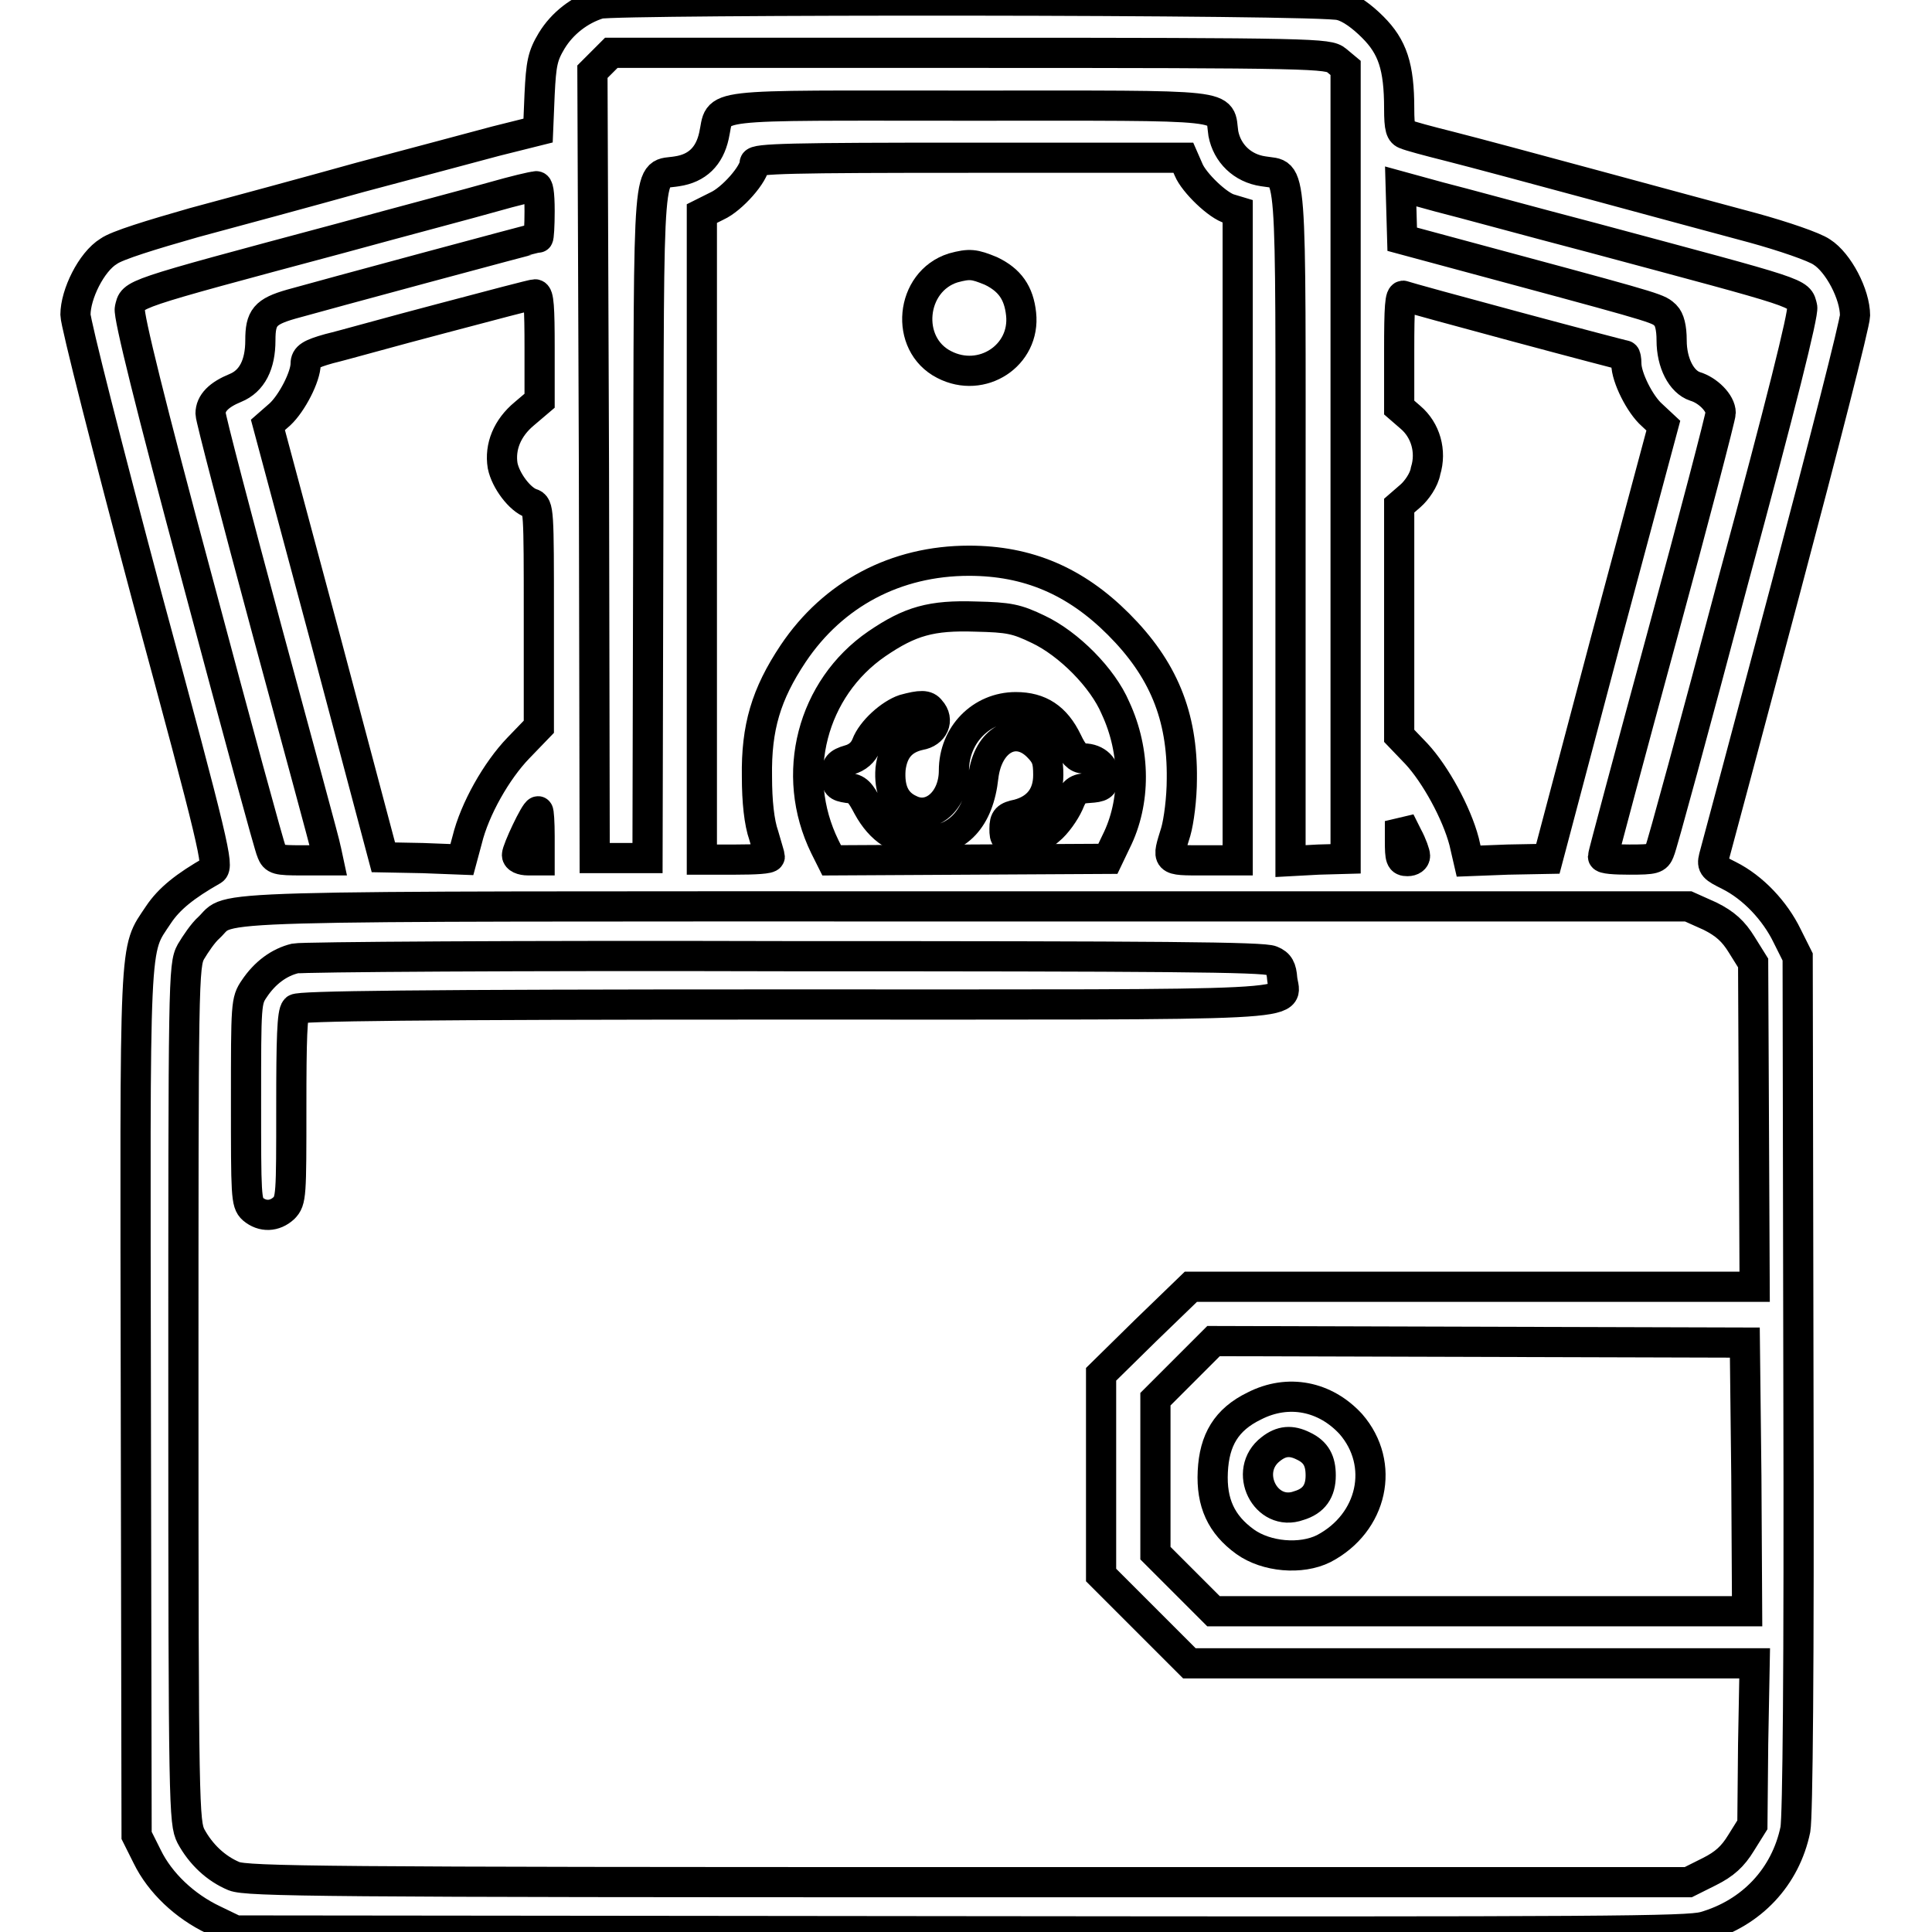
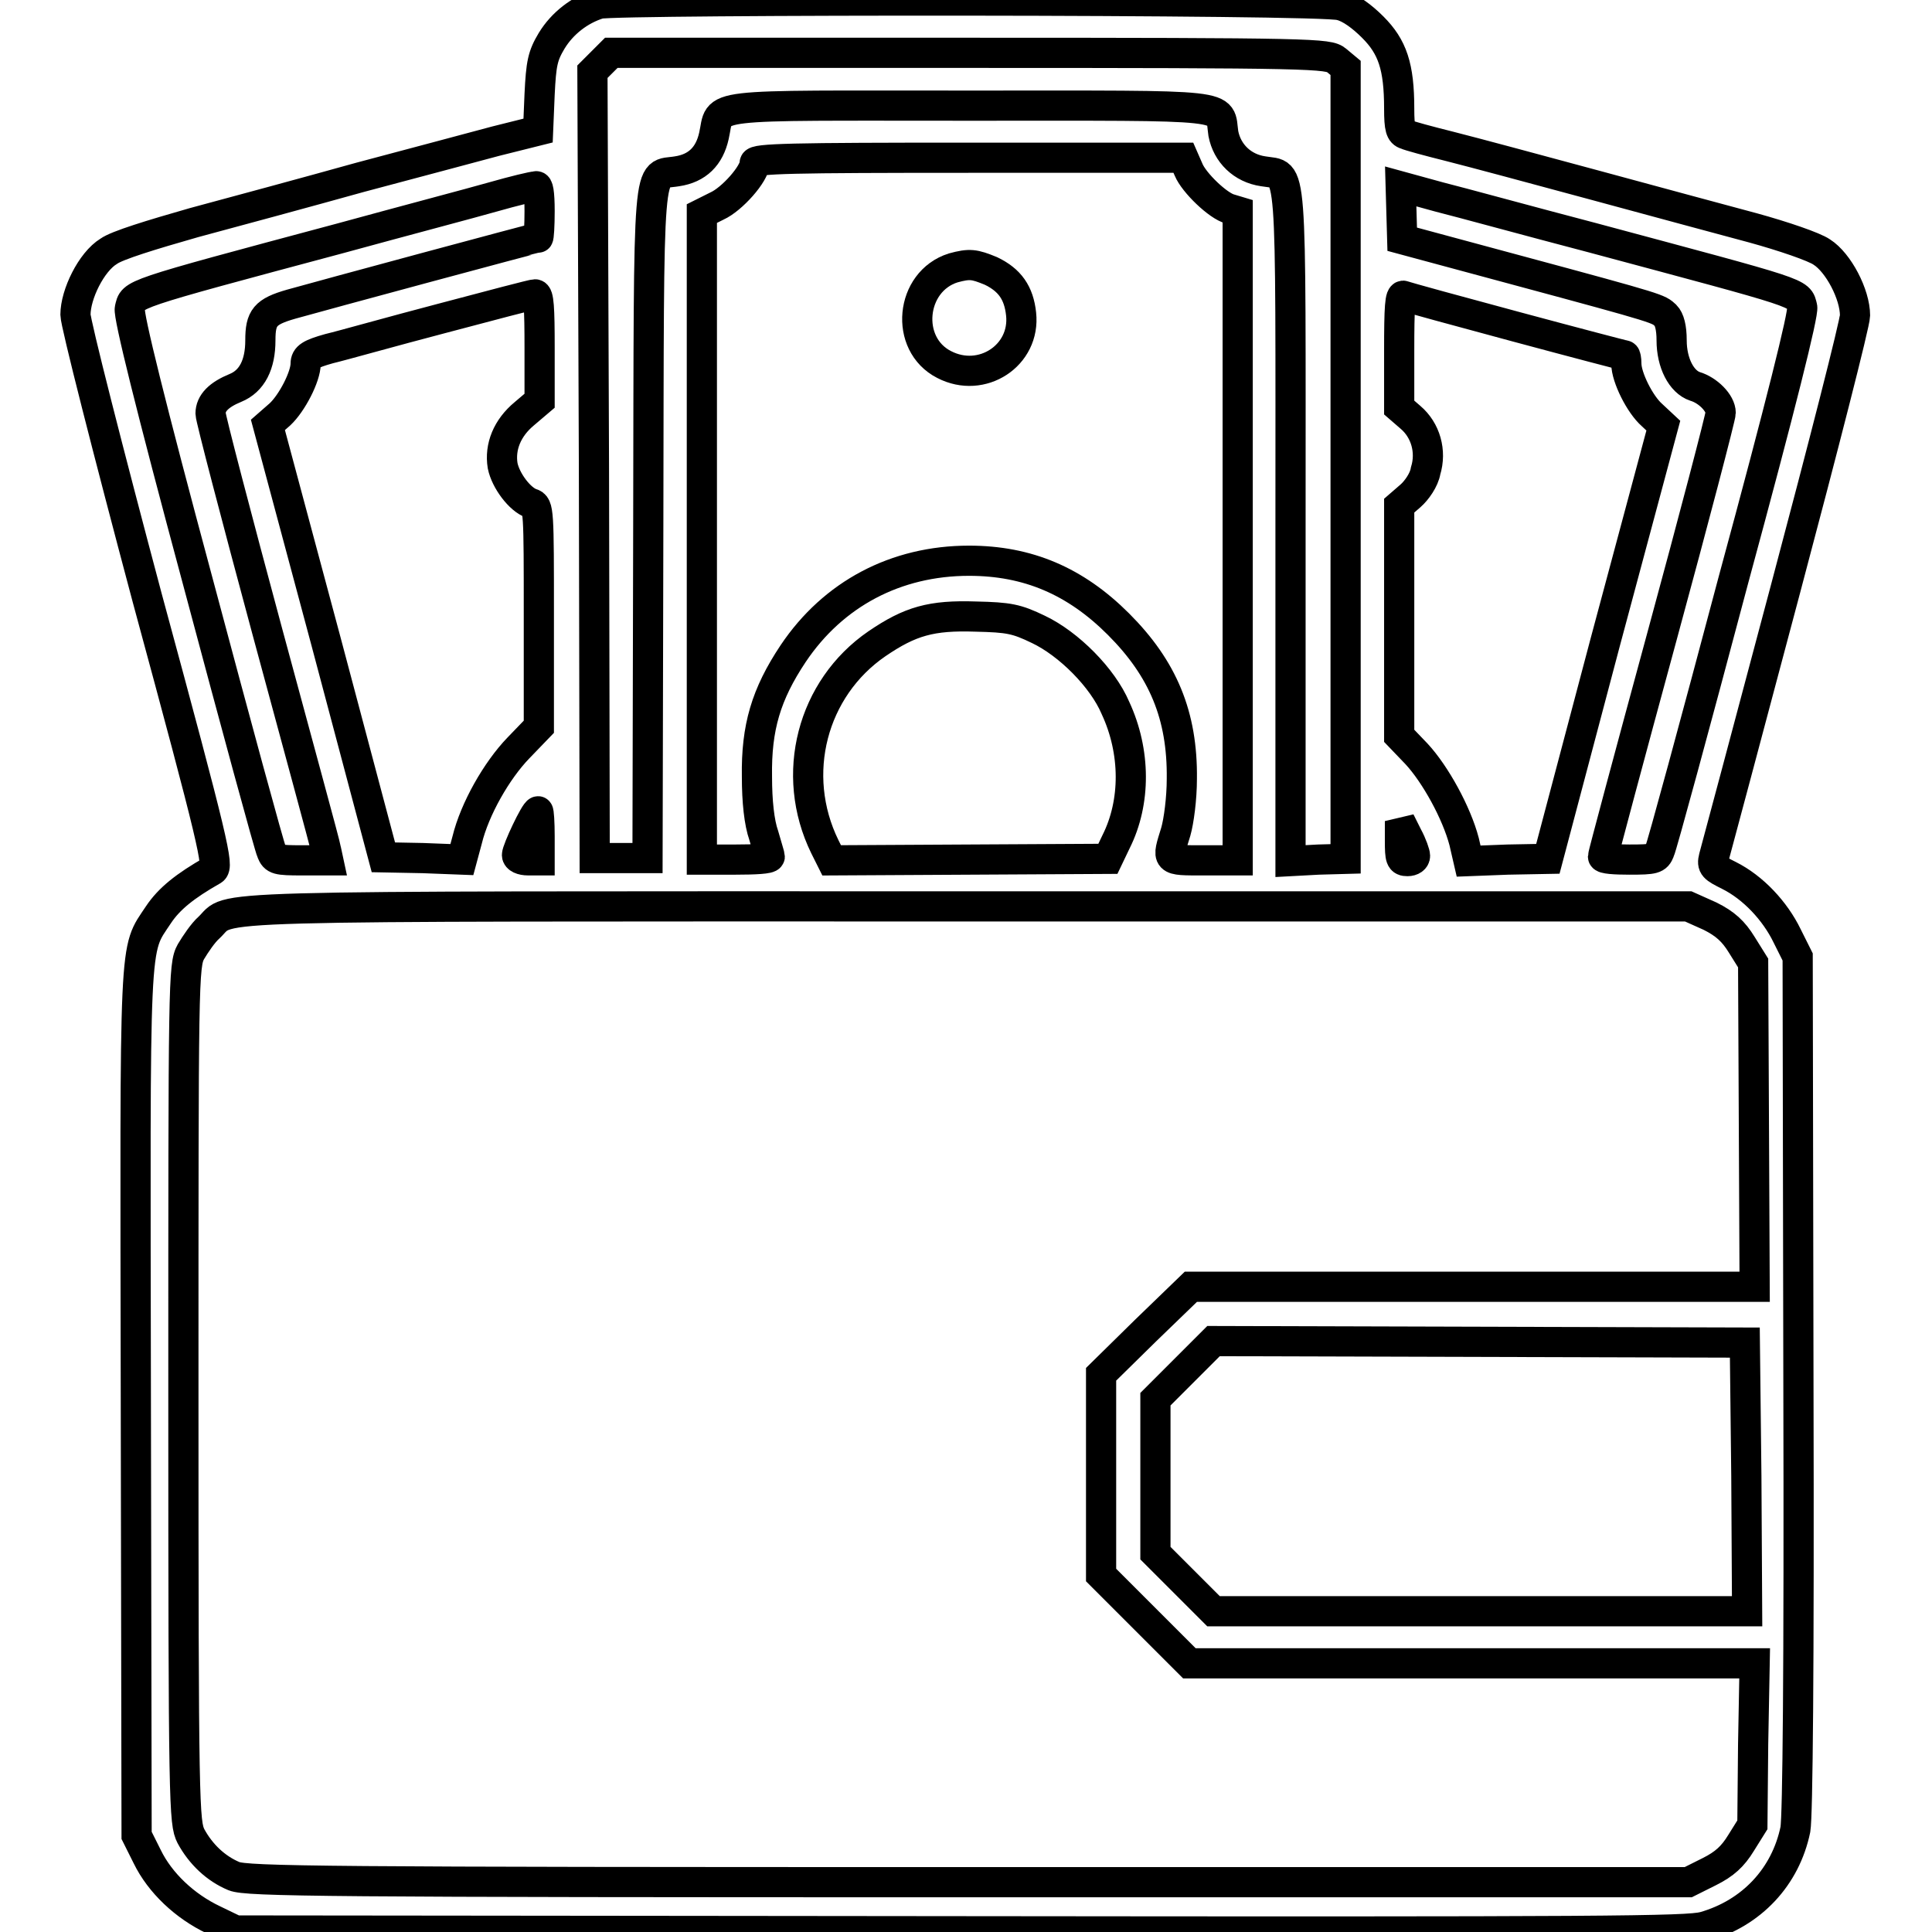
<svg xmlns="http://www.w3.org/2000/svg" version="1.1" x="0px" y="0px" viewBox="0 0 256 256" enable-background="new 0 0 256 256" xml:space="preserve">
  <g>
    <g>
      <g>
        <path stroke-width="4" fill-opacity="0" stroke="#000000" d="M79.4,0.5c-2.6,0.8-4.9,2.6-6.3,4.9c-1.2,2-1.4,3-1.6,7.1l-0.2,4.8l-5.6,1.4c-3,0.8-11.2,3-18,4.8c-6.8,1.9-16.8,4.6-22,6c-5.6,1.6-10.2,3-11.3,3.8c-2.3,1.4-4.4,5.7-4.4,8.4c0,1.1,4.3,18,9.5,37.5c8.9,32.8,9.5,35.6,8.7,36.1c-3.7,2.1-5.8,3.8-7.2,5.9c-3.3,5-3.1,1.7-3,64.8l0.1,57.2l1.4,2.8c1.7,3.5,5,6.6,8.8,8.4l2.9,1.4l96,0.1c86.1,0.1,96.3,0,98.6-0.6c6.3-1.8,10.8-6.6,12.1-12.9c0.3-1.8,0.5-20.8,0.4-59.1l-0.1-56.5l-1.4-2.8c-1.6-3.3-4.5-6.4-7.7-8c-2-1-2.3-1.2-2-2.4c0.2-0.7,4.5-16.8,9.5-35.6c5-18.8,9.2-35.2,9.2-36.2c0-2.8-2.2-7-4.4-8.4c-1-0.7-5.1-2.1-9.1-3.2c-9-2.4-33.5-9.1-40.2-10.8c-2.8-0.7-5.4-1.4-5.8-1.6c-0.7-0.2-0.9-0.8-0.9-3.4c0-5.6-0.9-8.2-3.5-10.8c-1.4-1.4-3-2.6-4.3-2.9C175.4-0.1,81.6-0.1,79.4,0.5z M177.1,8l1.2,1v52.4v52.4l-3.6,0.1l-3.7,0.2V69.7c0-49.8,0.3-46.3-3.6-47c-2.8-0.4-4.8-2.4-5.3-5c-0.6-4,2.1-3.7-33.6-3.7c-35.9,0-32.9-0.4-33.9,4c-0.6,2.7-2.2,4.3-4.9,4.7c-4,0.7-3.7-3.1-3.8,46.6l-0.1,44.4h-3.5h-3.5l-0.1-52.1L78.5,9.5l1.2-1.2L81,7h47.4C174.4,7,176,7.1,177.1,8z M157.5,22.5c0.7,1.7,3.9,4.8,5.5,5.2l1,0.3v43V114h-4.5c-5.1,0-4.9,0.1-3.7-3.8c0.4-1.4,0.8-4.4,0.8-7c0.1-8.4-2.5-14.6-8.4-20.5c-5.7-5.7-12-8.4-19.8-8.4c-9.7,0-18,4.4-23.3,12.3c-3.6,5.4-4.9,9.8-4.8,16.3c0,3.3,0.3,6.1,0.9,7.8c0.4,1.4,0.8,2.7,0.8,2.8c0,0.3-2,0.4-4.5,0.4H93V71.1l0-42.8l2-1c2-0.9,5-4.3,5-5.7c0-0.6,4.9-0.7,28.4-0.7h28.4L157.5,22.5z M71.5,28c0,1.9-0.1,3.5-0.2,3.5c-0.3,0-28.8,7.7-32.7,8.8c-3.5,1-4.1,1.8-4.1,4.8c0,3.2-1.1,5.4-3.3,6.3c-2.2,0.9-3.3,2-3.3,3.4c0,0.6,3.4,13.6,7.5,28.8c4.1,15.2,7.7,28.3,7.8,29l0.3,1.4H40c-3.3,0-3.6-0.1-4-1.1c-0.3-0.6-4.7-16.8-9.8-35.9c-6.3-23.4-9.2-35.2-9-36.1c0.5-2-0.6-1.7,27.8-9.3c8.4-2.3,17.5-4.7,20.3-5.5c2.8-0.8,5.3-1.4,5.7-1.4C71.3,24.5,71.5,25.5,71.5,28z M211,31.5c28.3,7.6,27.3,7.2,27.8,9.2c0.2,0.8-2.8,12.9-9.1,36.1c-5.1,19.2-9.5,35.4-9.8,36c-0.4,1-0.7,1.1-4,1.1c-1.9,0-3.5-0.1-3.5-0.4c0-0.2,3.5-13.3,7.8-29.1c4.3-15.8,7.8-29.2,7.8-29.7c0-1.3-1.7-3-3.4-3.5c-1.8-0.6-3.1-3.1-3.1-6.1c0-1.7-0.3-2.8-0.8-3.3c-1-0.9-0.4-0.8-19.7-6l-15.2-4.1l-0.1-3.5l-0.1-3.5l5.1,1.4C193.5,26.8,202.6,29.3,211,31.5z M71.5,46.1v7l-2,1.7c-2.3,1.9-3.3,4.4-2.9,6.9c0.4,2,2.3,4.5,3.8,5c1,0.3,1,0.9,1,15v14.6l-2.7,2.8c-2.9,3-5.8,8.1-6.8,12.2l-0.7,2.6l-5.2-0.2l-5.2-0.1L43.2,85l-7.7-28.7l1.6-1.4c1.6-1.5,3.4-5,3.4-6.7c0-0.9,0.6-1.3,3.1-2c1.7-0.4,8.4-2.3,14.9-4c6.4-1.7,12.1-3.2,12.4-3.2C71.4,39,71.5,40.8,71.5,46.1z M200.9,43.3c7.8,2.1,14.3,3.8,14.4,3.8c0.1,0,0.2,0.5,0.2,1.1c0,1.8,1.8,5.4,3.4,6.8l1.5,1.4l-7.7,28.7l-7.6,28.7l-5.3,0.1l-5.2,0.2l-0.6-2.6c-1-3.8-3.8-8.9-6.3-11.6l-2.3-2.4V82.2V67l1.5-1.3c0.8-0.7,1.8-2.1,2-3.3c0.8-2.6,0-5.4-2-7.1l-1.5-1.3v-7.5c0-5.8,0.1-7.5,0.6-7.3C186.5,39.4,193.1,41.2,200.9,43.3z M137.6,83.4c4,1.9,8.5,6.4,10.2,10.4c2.7,5.8,2.7,12.5,0.1,17.7l-1.1,2.3l-18.3,0.1l-18.3,0.1l-0.9-1.8c-4.7-9.6-1.7-21,6.9-26.9c4.4-3,7.2-3.8,13.1-3.6C133.7,81.8,134.7,82,137.6,83.4z M71.5,110.8v3.2H70c-0.9,0-1.5-0.3-1.5-0.7c0-0.7,2.4-5.8,2.8-5.8C71.4,107.5,71.5,109,71.5,110.8z M187.5,113.4c0,0.4-0.4,0.7-1,0.7c-0.9,0-1-0.3-1-2.7l0-2.6l1,2C187.1,111.9,187.5,113.1,187.5,113.4z M226.6,121.4c2,1,3.1,2,4.2,3.8l1.5,2.4l0.1,21.5l0.1,21.4h-37.3h-37.4l-6,5.8l-5.9,5.8v13.3v13.3l5.8,5.8l5.9,5.9h37.4h37.5l-0.2,10.7l-0.1,10.7l-1.5,2.4c-1.1,1.8-2.2,2.8-4.2,3.8l-2.8,1.4h-95.4c-85.2,0-95.6-0.1-97.3-0.8c-2.4-1-4.4-2.9-5.7-5.3c-0.9-1.8-1-3.8-1-58.6s0-56.8,1-58.6c0.6-1,1.6-2.5,2.4-3.2c3.2-3-4.1-2.8,100.5-2.8l95.5,0L226.6,121.4z M231.4,195.6l0.1,17.9h-35.3h-35.4l-3.8-3.8l-3.9-3.9v-10.2v-10.2l3.8-3.8l3.9-3.9l35.2,0.1l35.2,0.1L231.4,195.6z" />
        <path stroke-width="4" fill-opacity="0" stroke="#000000" d="M126.3,35.5c-5.7,1.8-6.5,10.1-1.2,12.8c5,2.6,10.8-1.2,10.2-6.7c-0.3-2.8-1.5-4.5-4-5.7C129.1,35,128.5,34.9,126.3,35.5z" />
-         <path stroke-width="4" fill-opacity="0" stroke="#000000" d="M119.8,94c-1.8,0.6-4.3,2.8-5,4.7c-0.4,1-1.2,1.7-2.3,2c-1.4,0.4-1.7,0.8-1.7,2c0,1.3,0.2,1.5,1.5,1.7c1.3,0.1,1.7,0.6,2.7,2.5c1.7,3.1,4,4.6,7.2,4.6c4.7,0,7.5-3,8.1-8.6c0.6-4.9,4.3-6.9,7.2-4c1.2,1.2,1.4,1.9,1.4,3.8c0,2.7-1.4,4.5-4,5.2c-1.5,0.3-1.8,0.6-1.8,1.9c0,1.4,0.1,1.4,2.1,1.6c1.7,0.1,2.3-0.1,3.8-1.4c1-0.8,2.1-2.4,2.6-3.5c0.7-1.7,1-2,2.7-2.1c1.6-0.1,1.9-0.3,2-1.3c0.2-1.4-1-2.6-2.7-2.6c-0.8,0-1.4-0.6-2.2-2.3c-1.5-3.1-3.6-4.5-6.8-4.5c-4.6,0-8.2,3.7-8.2,8.4c0,4-3,6.6-5.8,5.2c-2-0.9-2.8-2.7-2.6-5.4c0.3-2.6,1.6-4,3.9-4.5c1.8-0.3,2.6-2,1.4-3.3C122.8,93.4,122,93.4,119.8,94z" />
-         <path stroke-width="4" fill-opacity="0" stroke="#000000" d="M39.1,127c-2.1,0.5-4,1.9-5.4,4c-1.1,1.6-1.1,2-1.1,15c0,12.3,0,13.4,0.9,14.2c1.3,1.1,2.9,1,4.1-0.1c1-1,1-1.7,1-13.4c0-9,0.1-12.5,0.6-13c0.4-0.4,15.5-0.6,64.6-0.6c71.5,0,66.5,0.3,66.1-3.4c-0.1-1.4-0.4-2-1.4-2.4c-1-0.5-14.6-0.6-64.5-0.6C69.2,126.6,40,126.8,39.1,127z" />
-         <path stroke-width="4" fill-opacity="0" stroke="#000000" d="M166.2,186.3c-3.7,1.8-5.3,4.5-5.5,8.7c-0.2,4.1,1.1,7,4.3,9.3c2.8,2,7.4,2.4,10.4,0.9c6.5-3.4,8.2-11.2,3.6-16.5C175.6,185,170.7,184,166.2,186.3z M172.7,191.6c1.7,0.8,2.3,2,2.3,3.9c0,2.1-0.9,3.4-2.9,4c-4.4,1.6-7.5-4.6-3.7-7.5C169.8,190.9,171.1,190.8,172.7,191.6z" />
      </g>
    </g>
  </g>
</svg>